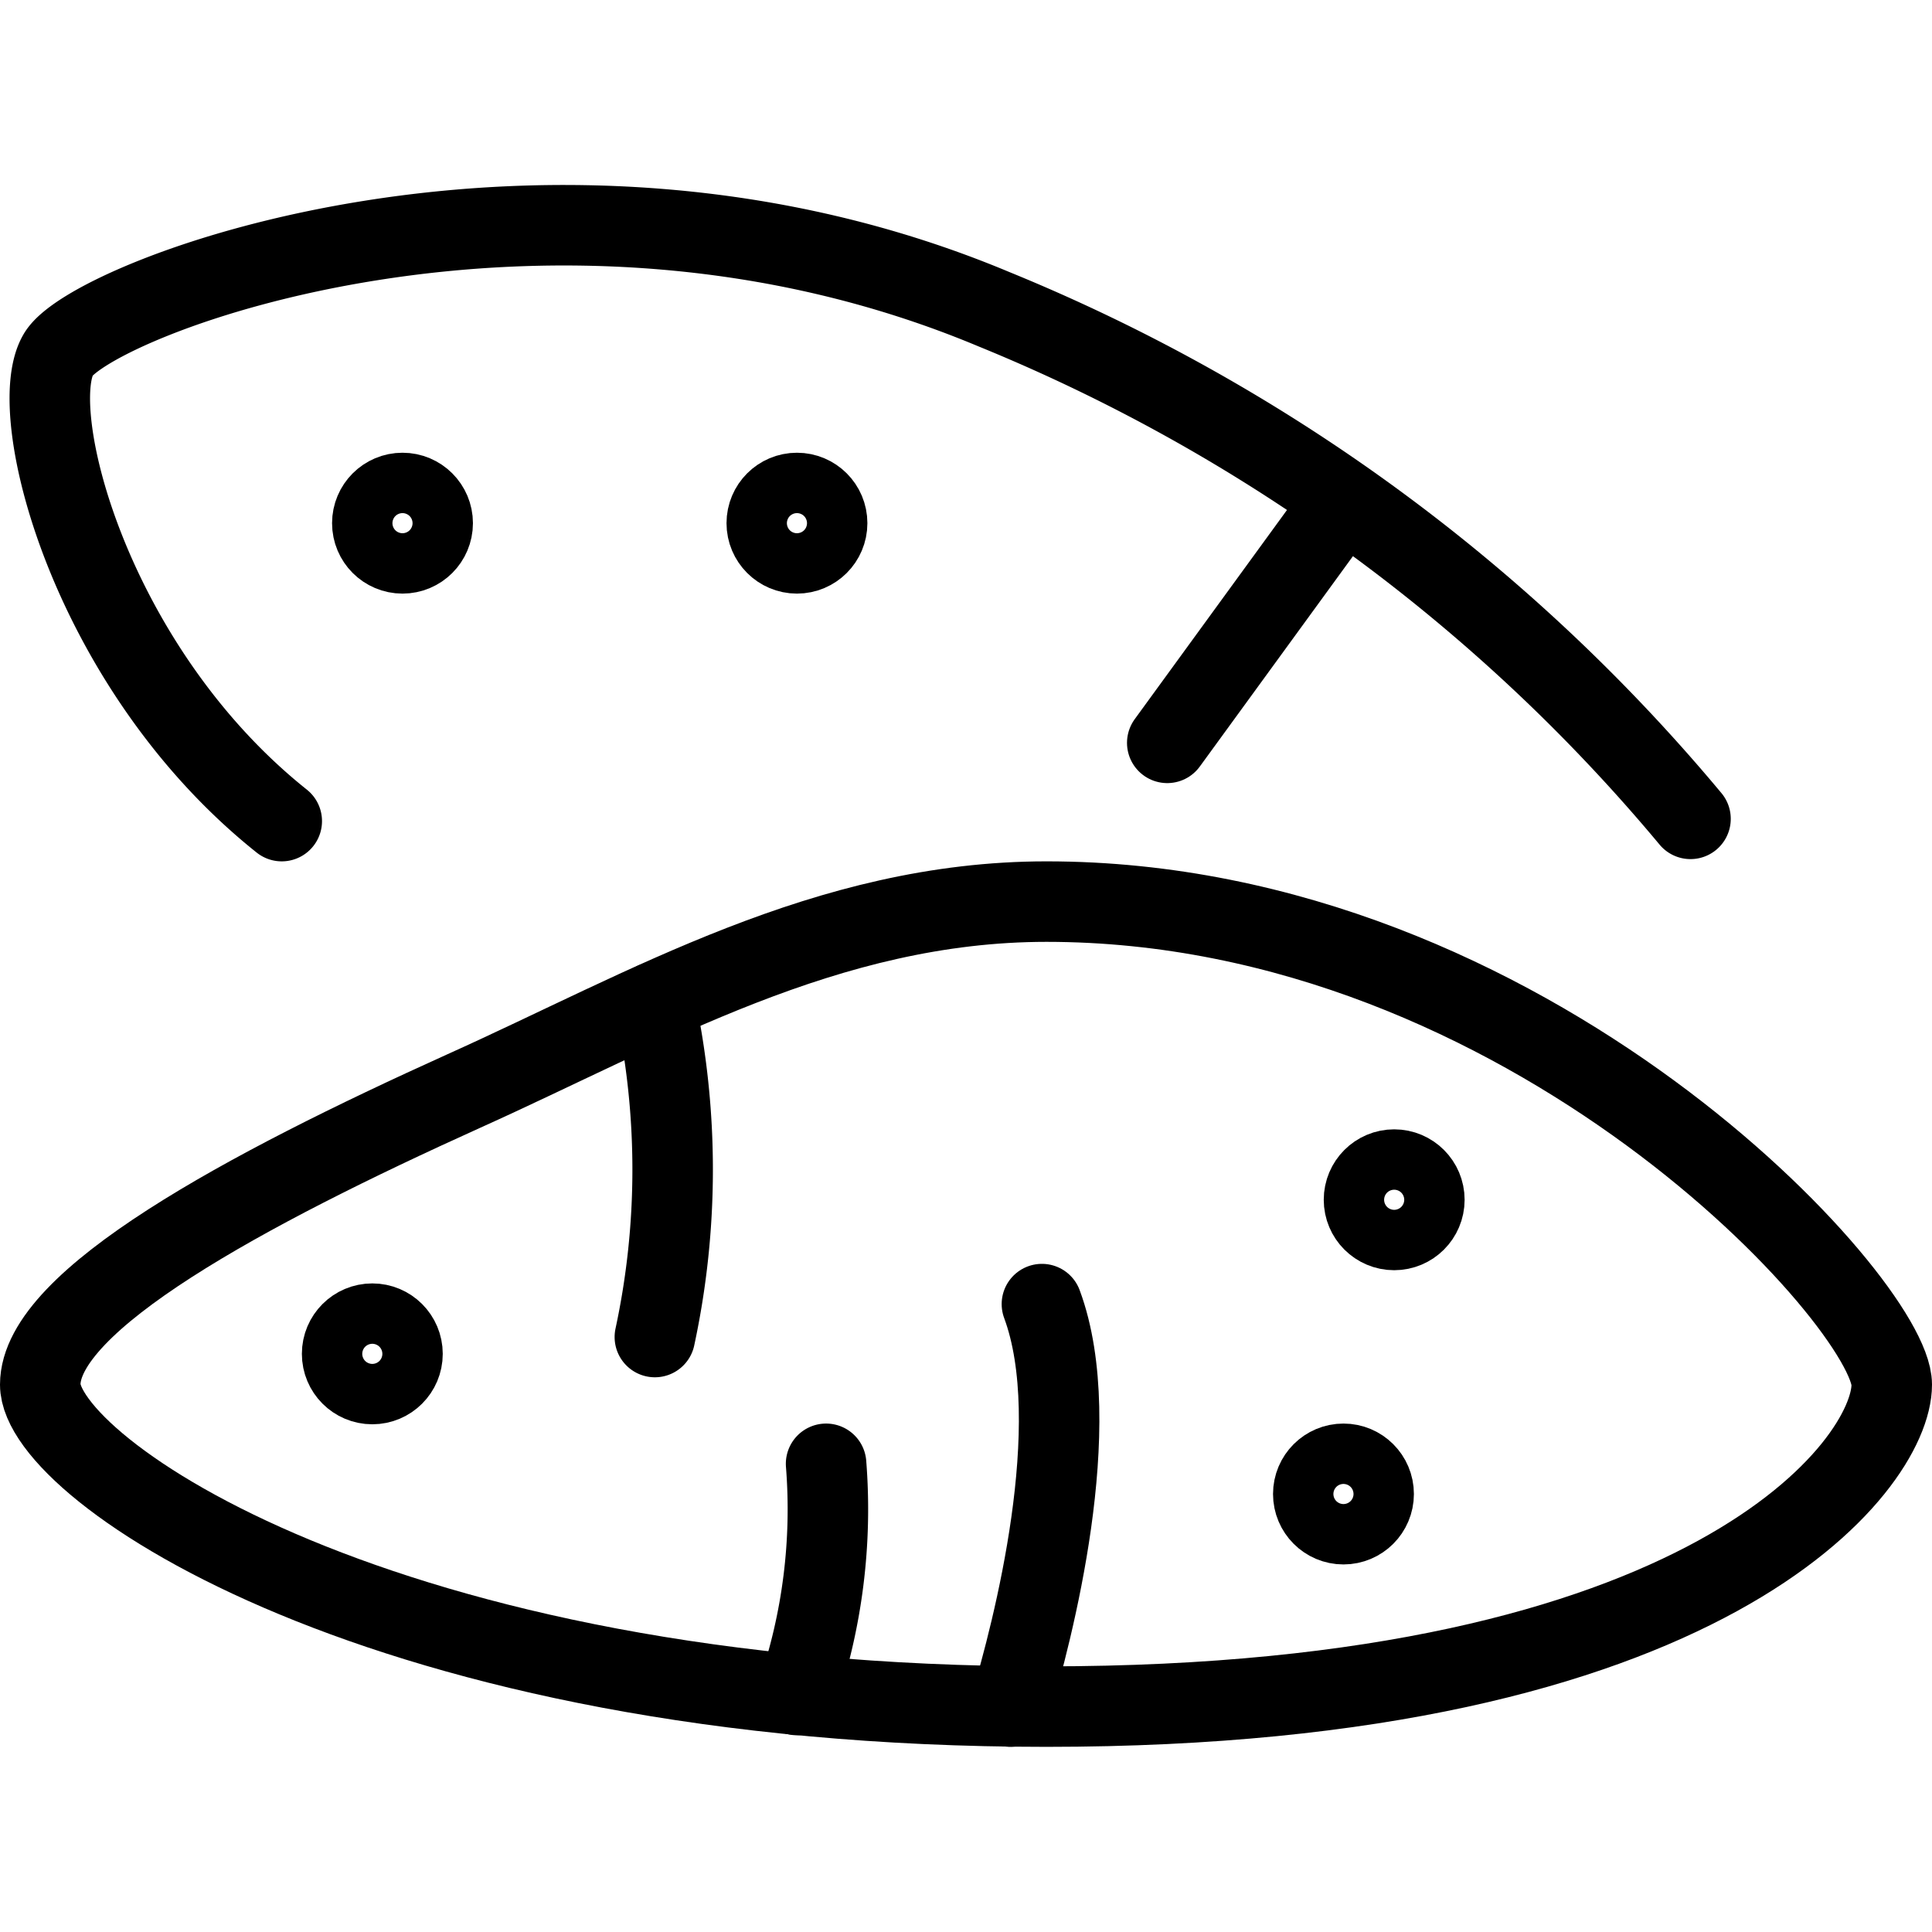
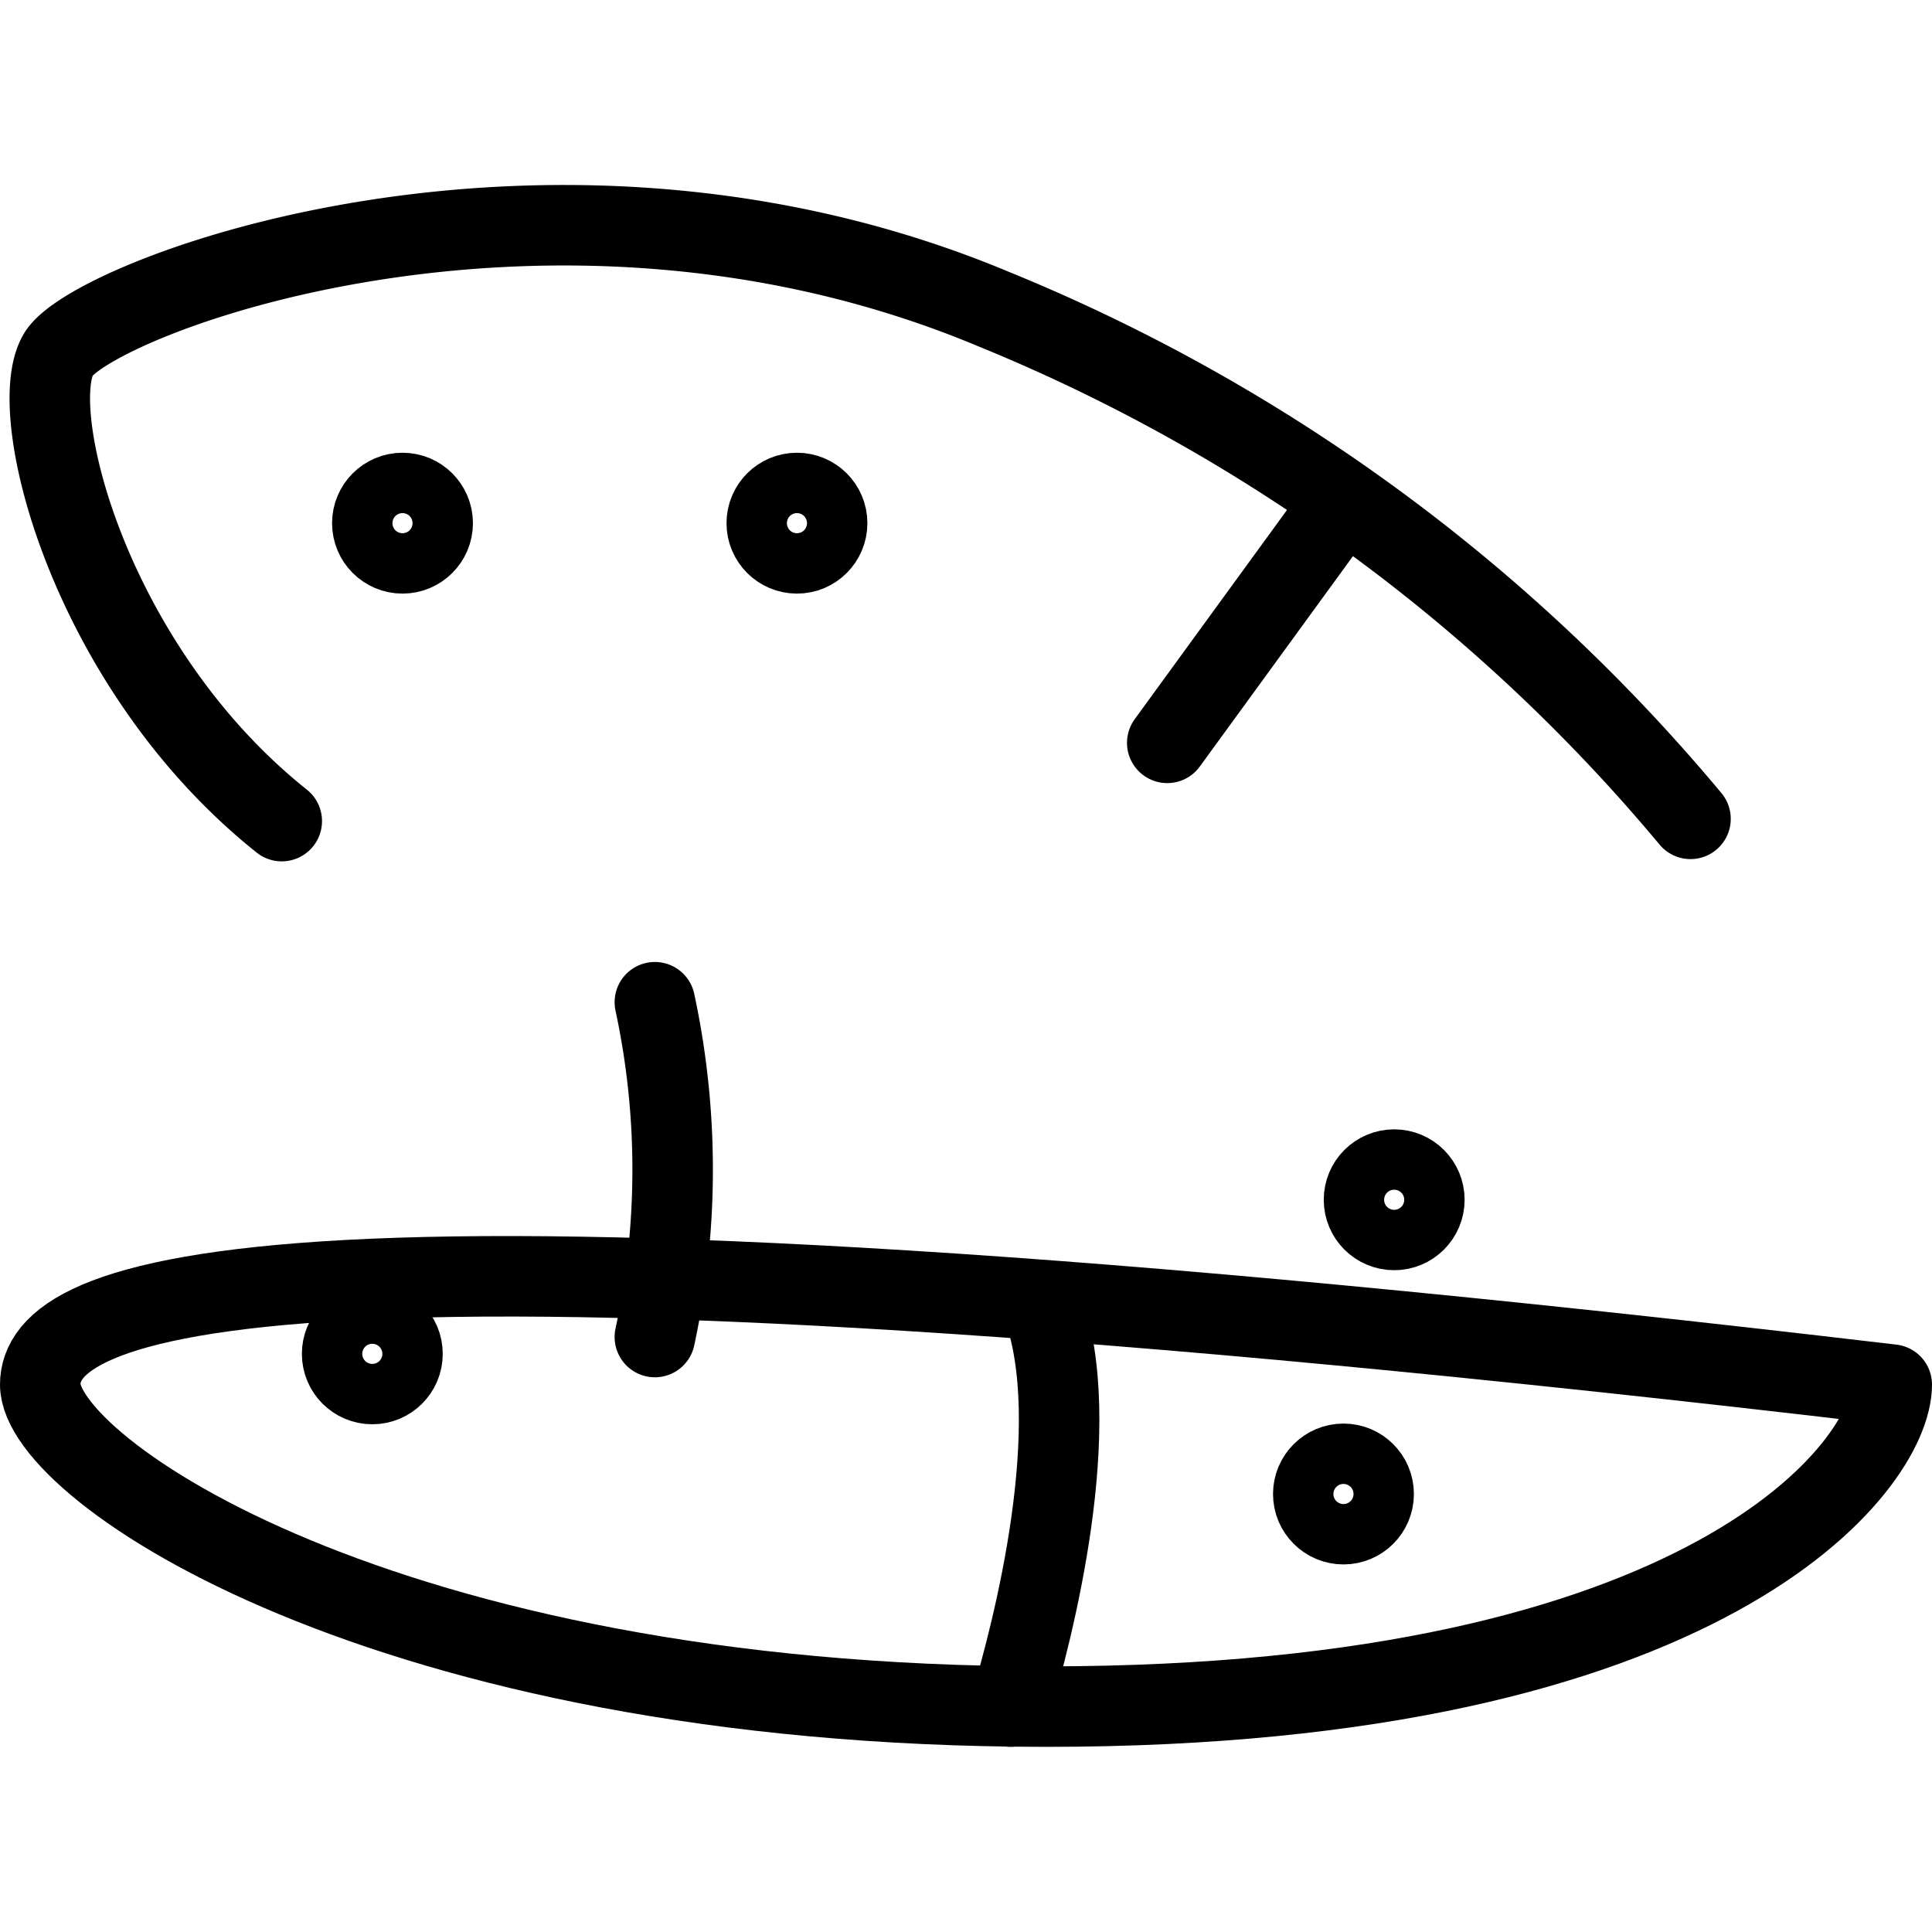
<svg xmlns="http://www.w3.org/2000/svg" viewBox="0 0 24 24">
  <g transform="matrix(1,0,0,1,0,0)">
    <defs>
      <style>.a,.b{fill:none;stroke:#000000;stroke-linecap:round;}.a{stroke-linejoin:round;}.b{stroke-miterlimit:10;}</style>
    </defs>
    <path class="a" d="M3.5,10.2C1.117,8.3.3,5.108.727,4.4S6.809,1.523,12.344,3.84A22.175,22.175,0,0,1,21,10.172" />
-     <path class="a" d="M23.5,17.2c0-1-4.5-6-10.5-6-2.73,0-4.958,1.327-7.236,2.352C3.036,14.784.5,16.155.5,17.2s4.264,4,12.5,4S23.5,18.2,23.5,17.2Z" />
+     <path class="a" d="M23.5,17.2C3.036,14.784.5,16.155.5,17.2s4.264,4,12.5,4S23.5,18.2,23.5,17.2Z" />
    <path class="a" d="M8.135,12.45a9.9,9.9,0,0,1,0,4.159" />
-     <path class="a" d="M10.262,18.184A7.121,7.121,0,0,1,9.9,21.056" />
    <path class="a" d="M12.943,16.2c.557,1.5-.118,4.079-.394,5" />
    <line class="b" x1="16.689" y1="6.221" x2="14.5" y2="9.228" />
    <circle class="b" cx="9.9" cy="6.499" r="0.375" />
    <circle class="b" cx="17.319" cy="14.904" r="0.375" />
    <circle class="b" cx="4.625" cy="16.818" r="0.375" />
    <circle class="b" cx="16.689" cy="18.559" r="0.375" />
    <circle class="b" cx="5" cy="6.499" r="0.375" />
  </g>
</svg>